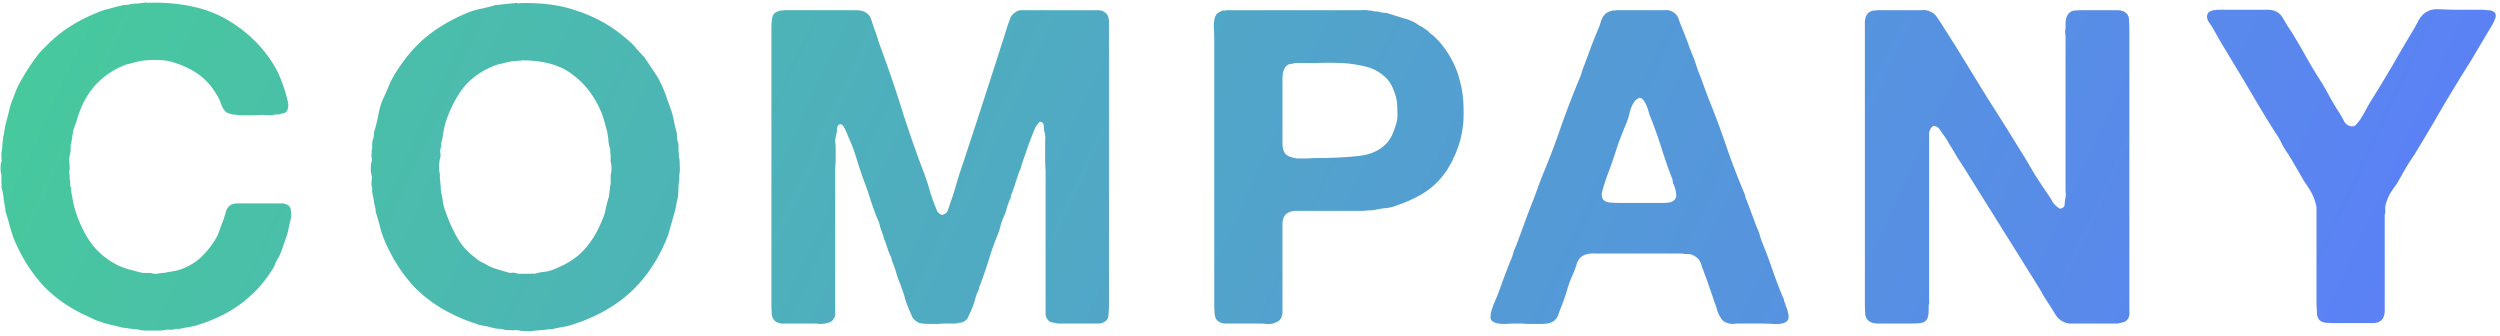
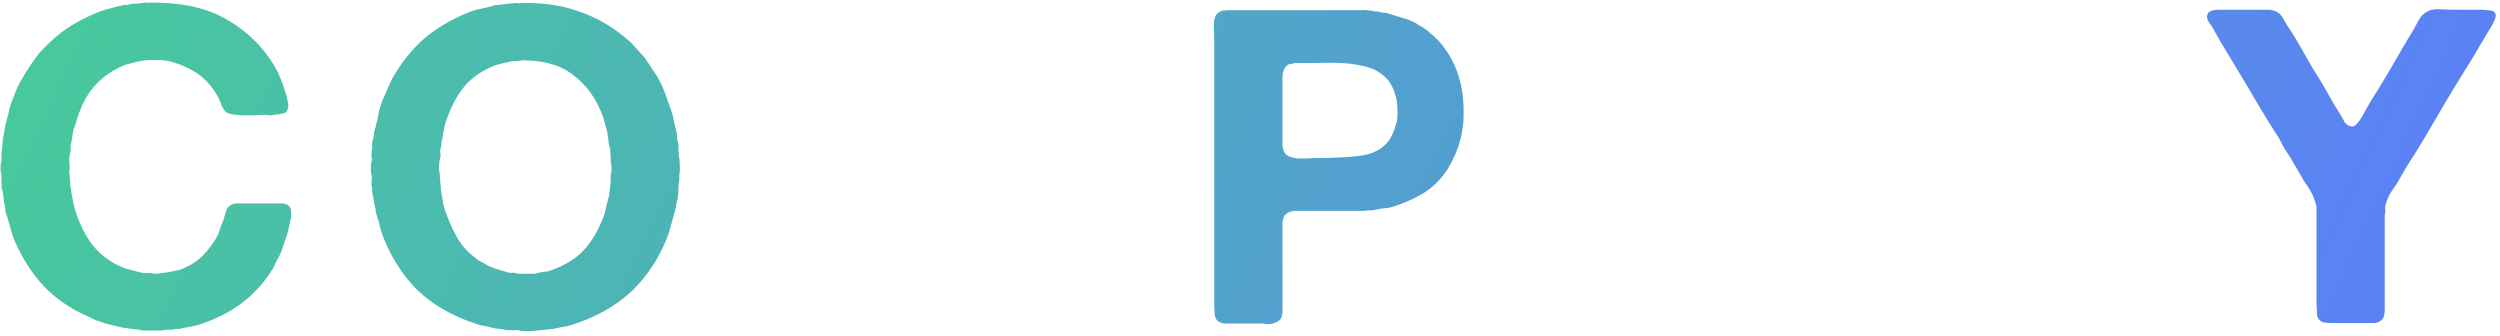
<svg xmlns="http://www.w3.org/2000/svg" width="409" height="55" fill="none">
  <path fill="url(#a)" fill-opacity=".8" d="M362.708 1.592h8.136q.935 0 1.511.288.793.36 1.297 1.368.576 1.008 1.08 1.728a83 83 0 0 1 2.304 3.888 83 83 0 0 0 2.304 3.888q.936 1.44 1.728 2.952.792 1.44 1.728 2.88.36.576.72 1.296.36.648 1.152.792.504.072.863-.36.36-.432.577-.72.648-1.008 1.152-2.016.576-1.008 1.224-2.016a265 265 0 0 0 2.952-4.896q1.44-2.52 2.952-5.04.576-.936 1.224-2.16t1.656-1.656q.648-.36 2.016-.288 1.44.072 2.448.072h4.032q.576 0 1.151.072.648 0 1.008.216.577.36.289 1.152-.288.72-.504 1.08l-1.728 2.88q-.792 1.368-1.656 2.808a338 338 0 0 0-4.752 7.776 330 330 0 0 1-4.608 7.776 40 40 0 0 0-1.512 2.376q-.649 1.152-1.369 2.376a31 31 0 0 0-1.079 1.584 8.8 8.8 0 0 0-.72 1.8q-.072.36-.072.72.072.288 0 .648a1.6 1.6 0 0 0-.073.504v15.12q.073 1.584-.791 2.088-.432.288-1.153.288h-6.336q-.792 0-1.44-.072t-1.008-.504a1.53 1.53 0 0 1-.359-1.008q0-.576-.072-1.368V34.136q0-.504-.144-.864a7.9 7.9 0 0 0-.792-1.944 20 20 0 0 0-1.08-1.656 92 92 0 0 0-1.296-2.232 58 58 0 0 0-1.369-2.304 12 12 0 0 1-1.007-1.656q-.432-.936-1.008-1.728a195 195 0 0 1-3.6-5.904 383 383 0 0 0-3.528-5.904q-.864-1.44-1.656-2.736a147 147 0 0 1-1.585-2.808 23 23 0 0 1-.647-.936q-.36-.72-.073-1.224.144-.288.361-.36.288-.144.576-.216a.3.3 0 0 1 .287 0 .64.64 0 0 0 .289-.072" />
-   <path fill="url(#b)" fill-opacity=".8" d="M307.036 1.664h7.344q.792-.072 1.368.216.72.288 1.08.864.432.576.792 1.152L320.212 8l5.04 8.208q2.592 4.032 5.112 8.136a108 108 0 0 1 2.376 3.96 105 105 0 0 0 2.52 3.816q.288.432.504.864.288.432.72.792.144.144.36.288a.36.36 0 0 0 .432 0q.504-.144.504-.648t.144-1.08a4 4 0 0 0 0-1.08v-25.2q0-.36-.072-.72 0-.36.072-.648v-.792q0-1.008.432-1.584.36-.504.936-.576.648-.072 1.44-.072h5.544q.576 0 1.008.144.936.36 1.008 1.296.072.864.072 2.088v45.72q.072.792-.216 1.224t-.72.576q-.36.072-.936.216h-7.776q-.576 0-1.008-.216-.792-.36-1.224-.936a34 34 0 0 1-.864-1.368l-1.296-2.016a30 30 0 0 0-1.224-2.088l-10.8-17.28a91 91 0 0 0-2.016-3.168 289 289 0 0 0-1.944-3.24q-.36-.504-.864-1.224-.432-.792-1.224-.792-.576.504-.648 1.152v27.432q.072.36-.072.72v.792q0 1.152-.36 1.656-.36.432-1.008.504-.576.072-1.368.072h-5.544q-.576 0-1.008-.144-.936-.36-1.08-1.296a29 29 0 0 1-.072-2.16V3.824q0-.864.288-1.368t1.008-.72h.288q.216-.072.36-.072" />
-   <path fill="url(#c)" fill-opacity=".8" d="M292.019 49.544q.072.288.216.72.216.432.288.936.144.432.072.864t-.504.648q-.576.36-1.944.288a40 40 0 0 0-2.16-.072h-3.384q-.576 0-1.08.072-.432 0-.864-.144-.792-.216-1.152-.864a5.7 5.7 0 0 1-.576-1.224 7 7 0 0 0-.432-1.296 44 44 0 0 0-.792-2.304 31 31 0 0 0-.792-2.232 15 15 0 0 0-.432-1.152 5 5 0 0 0-.36-1.008 1.86 1.86 0 0 0-.648-.72q-.432-.36-1.152-.504h-.72a2.7 2.7 0 0 0-.648-.072h-14.04q-1.368-.072-2.16.504a2.2 2.2 0 0 0-.792 1.152q-.216.72-.504 1.44-.576 1.224-1.008 2.592-.36 1.296-.864 2.592-.288.72-.576 1.512-.216.792-.792 1.224-.36.288-1.08.432a14 14 0 0 1-1.512.072h-1.656a19 19 0 0 0-1.512-.072q-.936 0-2.304.072-1.296 0-1.872-.36a.89.89 0 0 1-.432-.648q0-.432.072-.864.144-.504.288-.936t.288-.72q.72-1.656 1.296-3.384.648-1.728 1.296-3.384.288-.576.432-1.152t.432-1.152q.576-1.512 1.152-3.096a217 217 0 0 1 1.152-3.096q.576-1.44 1.08-2.808.504-1.44 1.08-2.88a124 124 0 0 0 3.024-7.992q1.44-4.032 3.096-7.992.144-.36.216-.648t.216-.648q.576-1.512 1.152-3.096a59 59 0 0 1 1.224-3.096q.36-.792.576-1.584.288-.864.936-1.368.36-.216.936-.36a.3.3 0 0 1 .288 0 .64.64 0 0 0 .288-.072h7.92q.864-.072 1.368.288.792.432 1.008 1.296.288.792.648 1.656.504 1.224.936 2.448.432 1.152.936 2.376l.288.864.288.864q.576 1.44 1.08 2.88.504 1.368 1.08 2.808a132 132 0 0 1 2.664 7.272 134 134 0 0 0 2.808 7.272q.144.288.144.576.072.216.216.504l.864 2.304.864 2.304q.288.576.432 1.152.144.504.36 1.08a90 90 0 0 1 1.728 4.608 74 74 0 0 0 1.728 4.536.77.77 0 0 1 .144.432q0 .144.144.36m-18.648-16.488q.936-.36.864-1.224a5 5 0 0 0-.432-1.656 1.16 1.16 0 0 1-.144-.504q0-.288-.144-.576a87 87 0 0 1-1.728-4.968 70 70 0 0 0-1.8-5.04 9 9 0 0 1-.288-.864 5 5 0 0 0-.36-1.008 3.7 3.7 0 0 0-.504-.864.89.89 0 0 0-.72-.36 1.1 1.1 0 0 1-.288.216q-.144.072-.288.216-.576.72-.864 1.728-.216 1.008-.576 1.944a60 60 0 0 0-1.584 4.104 72 72 0 0 1-1.44 4.176q-.288.72-.504 1.44a27 27 0 0 0-.432 1.44q-.216.576.072 1.296.36.504 1.152.576.864.072 1.728.072h6.912q.792 0 1.368-.144" />
  <path fill="url(#d)" fill-opacity=".8" d="M236.452 8.072a15.1 15.1 0 0 1 2.376 5.112q.792 2.808.576 6.768a18 18 0 0 1-.504 2.952q-.36 1.296-.864 2.448l-.288.576a4 4 0 0 1-.216.504l-.576 1.008a4.5 4.5 0 0 1-.576.864 12.2 12.2 0 0 1-3.528 3.312q-2.016 1.224-4.608 2.088a6.4 6.4 0 0 1-1.656.36 11 11 0 0 0-1.728.288 5 5 0 0 1-.864.072q-.432 0-.864.072h-11.016q-1.008 0-1.584.432-.72.504-.72 1.8v13.824q.072 1.008-.288 1.584-.288.504-1.296.792-.504.144-1.08.072a9 9 0 0 0-1.152-.072h-5.688q-.648-.072-1.08-.432t-.504-1.08a18 18 0 0 1-.072-1.584V6.776q0-1.008-.072-2.376 0-1.368.36-1.944.288-.432 1.08-.72a.3.3 0 0 1 .288 0 .8.8 0 0 0 .36-.072h22.104q.648-.072 1.224.072h.36q.36.144.792.144t.792.144q.36.072.648.072t.648.144l2.304.72q1.152.288 2.16.864.36.288.792.504t.864.576q.36.216.576.504.288.216.648.504l.432.432a11.4 11.4 0 0 1 1.44 1.728m-7.92 11.808q.144-.792.072-1.944 0-1.224-.216-2.016-.432-1.584-1.08-2.52t-1.944-1.728q-1.08-.648-2.664-.936a19 19 0 0 0-3.456-.432 49 49 0 0 0-3.744 0h-3.672l-.432.144h-.36q-.72.288-.936.864-.288.576-.288 1.584v10.512q0 1.008.36 1.584.288.432.864.648t1.296.288h1.512a19 19 0 0 1 1.584-.072q3.816 0 6.984-.36t4.824-2.52q.432-.648.72-1.368.288-.792.576-1.728" />
-   <path fill="url(#e)" fill-opacity=".8" d="M128.219 1.664h11.736q1.224 0 1.872.504.504.36.72 1.08l.432 1.296q.432 1.152.792 2.376.432 1.152.864 2.376a189 189 0 0 1 3.096 9.216 213 213 0 0 0 3.24 9.288q.576 1.44 1.008 2.952a31 31 0 0 0 1.008 2.952l.288.72q.144.36.504.576l.288.144q.144.072.288-.072.576-.144.792-.864t.432-1.296q.576-1.656 1.008-3.24a89 89 0 0 1 1.08-3.312l2.88-8.784 2.88-8.928q.36-1.152.72-2.232l.72-2.304.432-1.152q.216-.576.792-.936.432-.36 1.08-.36h12.384q.72 0 1.08.288.792.432.792 1.656v46.224q0 .792-.072 1.584 0 .72-.432 1.08t-1.08.432h-6.84q-.576-.144-1.008-.216-.36-.072-.648-.504-.288-.36-.288-.936v-23.4a26 26 0 0 1-.072-1.872v-3.024q.072-.648-.072-1.224a4 4 0 0 1-.144-1.08q0-.576-.432-.72-.216-.072-.36.072a.8.8 0 0 1-.144.216 2.7 2.7 0 0 0-.504.72l-.288.72q-.432 1.08-.864 2.232-.36 1.152-.792 2.304l-.288.864a3 3 0 0 1-.288.864q-.36.936-.648 1.872a29 29 0 0 1-.648 1.872.9.9 0 0 0-.144.504.77.77 0 0 1-.144.432q-.288.648-.504 1.368a5.7 5.7 0 0 1-.504 1.44q-.288.648-.504 1.368-.144.72-.432 1.44a45 45 0 0 0-1.512 4.248 72 72 0 0 1-1.44 4.176.77.77 0 0 0-.144.432.77.77 0 0 1-.144.432 9.7 9.7 0 0 0-.576 1.656 10.5 10.5 0 0 1-.576 1.584q-.216.504-.432.936a1.5 1.5 0 0 1-.504.72q-.36.288-.72.36-.36 0-.864.144h-1.656q-.504 0-1.224.072h-1.368a10 10 0 0 1-1.224-.072q-.576-.072-.864-.288-.576-.36-.792-.792-.216-.504-.504-1.152a25 25 0 0 1-.648-1.728 11 11 0 0 0-.576-1.8l-.216-.648a20 20 0 0 1-.648-1.8 17 17 0 0 0-.648-1.872 3 3 0 0 0-.144-.36q0-.216-.072-.432a7 7 0 0 1-.576-1.368q-.216-.72-.504-1.44a3 3 0 0 1-.144-.36.8.8 0 0 0-.072-.36q-.288-.72-.504-1.44a5.7 5.7 0 0 0-.504-1.44 44 44 0 0 1-1.08-3.024 59 59 0 0 0-1.08-3.096 82 82 0 0 1-1.224-3.672 29 29 0 0 0-1.368-3.6q-.36-1.008-.792-1.656a1.1 1.1 0 0 0-.288-.216q-.144-.144-.36 0-.36.216-.36.72t-.144 1.008a4 4 0 0 0-.144 1.08q.072.504.072 1.08v1.584q0 .792-.072 1.584v23.832q0 .576-.288.936-.288.504-1.08.648a4 4 0 0 1-1.08.144 9 9 0 0 0-1.152-.072h-5.184q-.648-.072-1.08-.432t-.504-1.08a18 18 0 0 1-.072-1.584V4.4q0-.576.072-1.08.072-.576.216-.864.288-.504 1.152-.72a.3.3 0 0 1 .288 0 .64.64 0 0 0 .288-.072" />
  <path fill="url(#f)" fill-opacity=".8" d="M111.06 25.568q.144.432.144 1.512.072 1.008-.072 1.44v.936q-.144.72-.144 1.512t-.144 1.584a8 8 0 0 0-.216 1.008q-.072.504-.216 1.008-.36 1.296-.72 2.52a14 14 0 0 1-.792 2.376q-2.16 5.04-5.832 8.424Q99.396 51.2 93.996 53a10 10 0 0 1-1.584.432l-1.584.288q-.36.144-.792.144-.36 0-.72.072l-2.376.216q-.288.072-1.008 0-.72 0-.936-.072a3.7 3.7 0 0 0-.72-.072 1.5 1.5 0 0 1-.648 0h-.792a11 11 0 0 0-1.08-.216q-.504 0-1.08-.144l-1.152-.288a10 10 0 0 1-1.152-.216 65 65 0 0 0-1.656-.576 22 22 0 0 1-1.584-.648q-4.32-1.872-7.344-4.968-2.952-3.168-4.824-7.488a15 15 0 0 1-.72-2.088 41 41 0 0 0-.648-2.304q-.144-.36-.144-.576 0-.288-.072-.576a8 8 0 0 1-.216-1.008 10 10 0 0 0-.216-1.152 3.3 3.3 0 0 1-.072-.648.98.98 0 0 0-.072-.648 2.6 2.6 0 0 1 0-.864 3 3 0 0 0 0-.936q-.144-.36-.144-1.08 0-.792.144-1.152.072-.36 0-.648a1.8 1.8 0 0 1 0-.72v-.432q.144-.504.072-.936 0-.504.144-.936.144-.36.144-.72 0-.432.144-.792.36-1.224.576-2.376.216-1.224.648-2.376.576-1.224 1.08-2.448t1.224-2.304q2.16-3.456 4.968-5.76t6.84-3.96q.936-.36 1.944-.576a27 27 0 0 0 2.088-.504q.36-.144.648-.144.36 0 .72-.072l2.16-.216q.144-.072.36 0 .288.072.432 0 5.112-.144 8.856 1.08 3.744 1.152 6.696 3.24.936.648 1.944 1.512 1.008.792 1.656 1.656.36.36.72.792.36.36.648.72.792 1.152 1.584 2.376a14 14 0 0 1 1.368 2.52q.432 1.008.72 1.944.36.936.72 2.016.216.72.36 1.512.144.72.36 1.512.144.504.144 1.008 0 .432.144.864t.072.936q0 .432.072.792zM99.9 28.592q.144-.36.144-1.008 0-.72-.144-1.08V25.28a2 2 0 0 1-.072-.504.8.8 0 0 0-.072-.576 11 11 0 0 1-.216-1.08q0-.576-.144-1.08 0-.36-.144-.792l-.432-1.584a10.5 10.5 0 0 0-.576-1.584q-1.584-3.672-4.608-5.904-2.952-2.304-8.28-2.304a.8.8 0 0 1-.36.072.3.3 0 0 0-.288 0 2.4 2.4 0 0 1-.576.072q-.288-.072-.648.072a19 19 0 0 0-1.584.36q-.72.144-1.368.432-3.024 1.296-4.824 3.6-1.728 2.304-2.808 5.544a19 19 0 0 0-.36 1.584q-.072.72-.288 1.512a2.4 2.4 0 0 0-.072.576q0 .216-.072.504-.144.36-.072.792t0 .792q-.144.36-.216 1.368 0 .936.144 1.296v.792q.072.288.072.648 0 .288.072.576v.576q.072.216.072.504.216.792.288 1.584.144.792.432 1.512a25 25 0 0 0 1.944 4.32q1.152 1.944 2.88 3.168.36.36.72.576l.864.432q.792.504 1.656.792.936.288 1.944.576.36.144.648.144.36-.072.72 0 .432.144.864.144h1.512q.36-.072.648 0 .288 0 .648-.144.72-.144 1.44-.216.72-.144 1.368-.432 3.096-1.224 4.824-3.168 1.8-1.944 3.024-5.04.36-.792.504-1.728.216-.936.504-1.872l.216-1.728q.072-.288.072-.576v-1.296" />
  <path fill="url(#g)" fill-opacity=".8" d="M24.357.44q7.56-.144 12.456 2.592t7.776 7.272q.792 1.224 1.296 2.52.504 1.224.936 2.736.144.504.288 1.152t-.072 1.224a.87.87 0 0 1-.576.576q-.36.072-.864.216h-.576a3.2 3.2 0 0 1-1.008.144 7 7 0 0 0-1.008-.072q-.648 0-1.584.072h-1.728a97 97 0 0 1-1.584-.144q-.72-.144-1.08-.36-.576-.504-.864-1.368a6.3 6.3 0 0 0-.72-1.512q-1.368-2.376-3.6-3.744a14.5 14.5 0 0 0-3.384-1.512Q27.237 9.8 25.365 9.8q-1.8 0-3.168.36-.576.144-1.08.288-.432.072-.936.288-4.896 2.088-6.912 6.912-.36.864-.648 1.8a46 46 0 0 1-.648 1.944q-.072.504-.144.936t-.144.936q-.144.432-.144.936.072.432-.072.936a5 5 0 0 0-.144 1.224q.072.576.072 1.152 0 .288-.072.576 0 .288.072.576v.648q.144.36.072.72 0 .36.144.72 0 .432.144 1.152.144.792.288 1.512.144.648.36 1.296 1.008 3.024 2.592 5.184 1.584 2.088 4.176 3.456.792.36 1.656.648.864.216 1.872.504.36.072.648.144h1.296q.36.144.936.144.576-.072.936-.144.432 0 .648-.072a50 50 0 0 0 1.584-.288 5.6 5.6 0 0 0 1.512-.504q1.656-.72 2.808-1.872a15 15 0 0 0 2.16-2.736 8 8 0 0 0 .72-1.584q.288-.864.648-1.728a27 27 0 0 1 .432-1.44q.216-.648.936-1.008.432-.144 1.08-.144h6.912q.72 0 1.152.288.504.36.504 1.152.072.792-.144 1.512l-.432 1.944q-.36 1.08-.72 2.088a9.7 9.7 0 0 1-.792 1.944q-.36.576-.576 1.152a5.4 5.4 0 0 1-.576 1.008q-3.96 6.192-11.52 8.64a10 10 0 0 1-1.584.432l-1.584.288q-.36.144-.72.072-.288 0-.648.144h-1.008q-.432.072-.936.144h-2.448q-.648 0-1.224-.144-.216-.072-.72-.072l-1.008-.144a62 62 0 0 0-1.08-.144 16 16 0 0 0-1.44-.36 20 20 0 0 1-1.368-.36l-1.296-.432q-.648-.288-1.224-.576-4.32-1.872-7.344-4.968-2.952-3.168-4.824-7.488-.432-1.08-.72-2.16A55 55 0 0 0 1.029 35q-.144-.36-.144-.576 0-.288-.072-.576a12 12 0 0 1-.216-1.368q-.072-.72-.216-1.368-.144-.36-.144-.576a1.2 1.2 0 0 0 0-.576v-1.368q-.144-.36-.144-1.08t.144-1.08a.67.67 0 0 0 0-.432v-1.08q.144-.576.144-1.224L.525 22.4q.144-.576.216-1.08.072-.576.216-1.152.288-1.008.504-1.944.216-1.008.576-1.872l.72-1.872q.432-.936.936-1.728a31 31 0 0 1 2.376-3.6q.36-.504.792-.936l.864-.864q1.8-1.8 3.744-3.024 2.016-1.296 4.536-2.304.864-.36 1.8-.576.936-.288 1.944-.504.432-.144.864-.144t.792-.144a9 9 0 0 1 1.08-.072L23.637.44q.144-.072.36 0t.36 0" />
  <defs>
    <linearGradient id="a" x1="-35.142" x2="361.012" y1="-8.757" y2="174.51" gradientUnits="userSpaceOnUse">
      <stop stop-color="#16C677" />
      <stop offset="1" stop-color="#345BFB" />
    </linearGradient>
    <linearGradient id="b" x1="-35.142" x2="361.012" y1="-8.757" y2="174.51" gradientUnits="userSpaceOnUse">
      <stop stop-color="#16C677" />
      <stop offset="1" stop-color="#345BFB" />
    </linearGradient>
    <linearGradient id="c" x1="-35.142" x2="361.012" y1="-8.757" y2="174.51" gradientUnits="userSpaceOnUse">
      <stop stop-color="#16C677" />
      <stop offset="1" stop-color="#345BFB" />
    </linearGradient>
    <linearGradient id="d" x1="-35.142" x2="361.012" y1="-8.757" y2="174.51" gradientUnits="userSpaceOnUse">
      <stop stop-color="#16C677" />
      <stop offset="1" stop-color="#345BFB" />
    </linearGradient>
    <linearGradient id="e" x1="-35.142" x2="361.012" y1="-8.757" y2="174.51" gradientUnits="userSpaceOnUse">
      <stop stop-color="#16C677" />
      <stop offset="1" stop-color="#345BFB" />
    </linearGradient>
    <linearGradient id="f" x1="-35.142" x2="361.012" y1="-8.757" y2="174.51" gradientUnits="userSpaceOnUse">
      <stop stop-color="#16C677" />
      <stop offset="1" stop-color="#345BFB" />
    </linearGradient>
    <linearGradient id="g" x1="-35.142" x2="361.012" y1="-8.757" y2="174.51" gradientUnits="userSpaceOnUse">
      <stop stop-color="#16C677" />
      <stop offset="1" stop-color="#345BFB" />
    </linearGradient>
  </defs>
</svg>